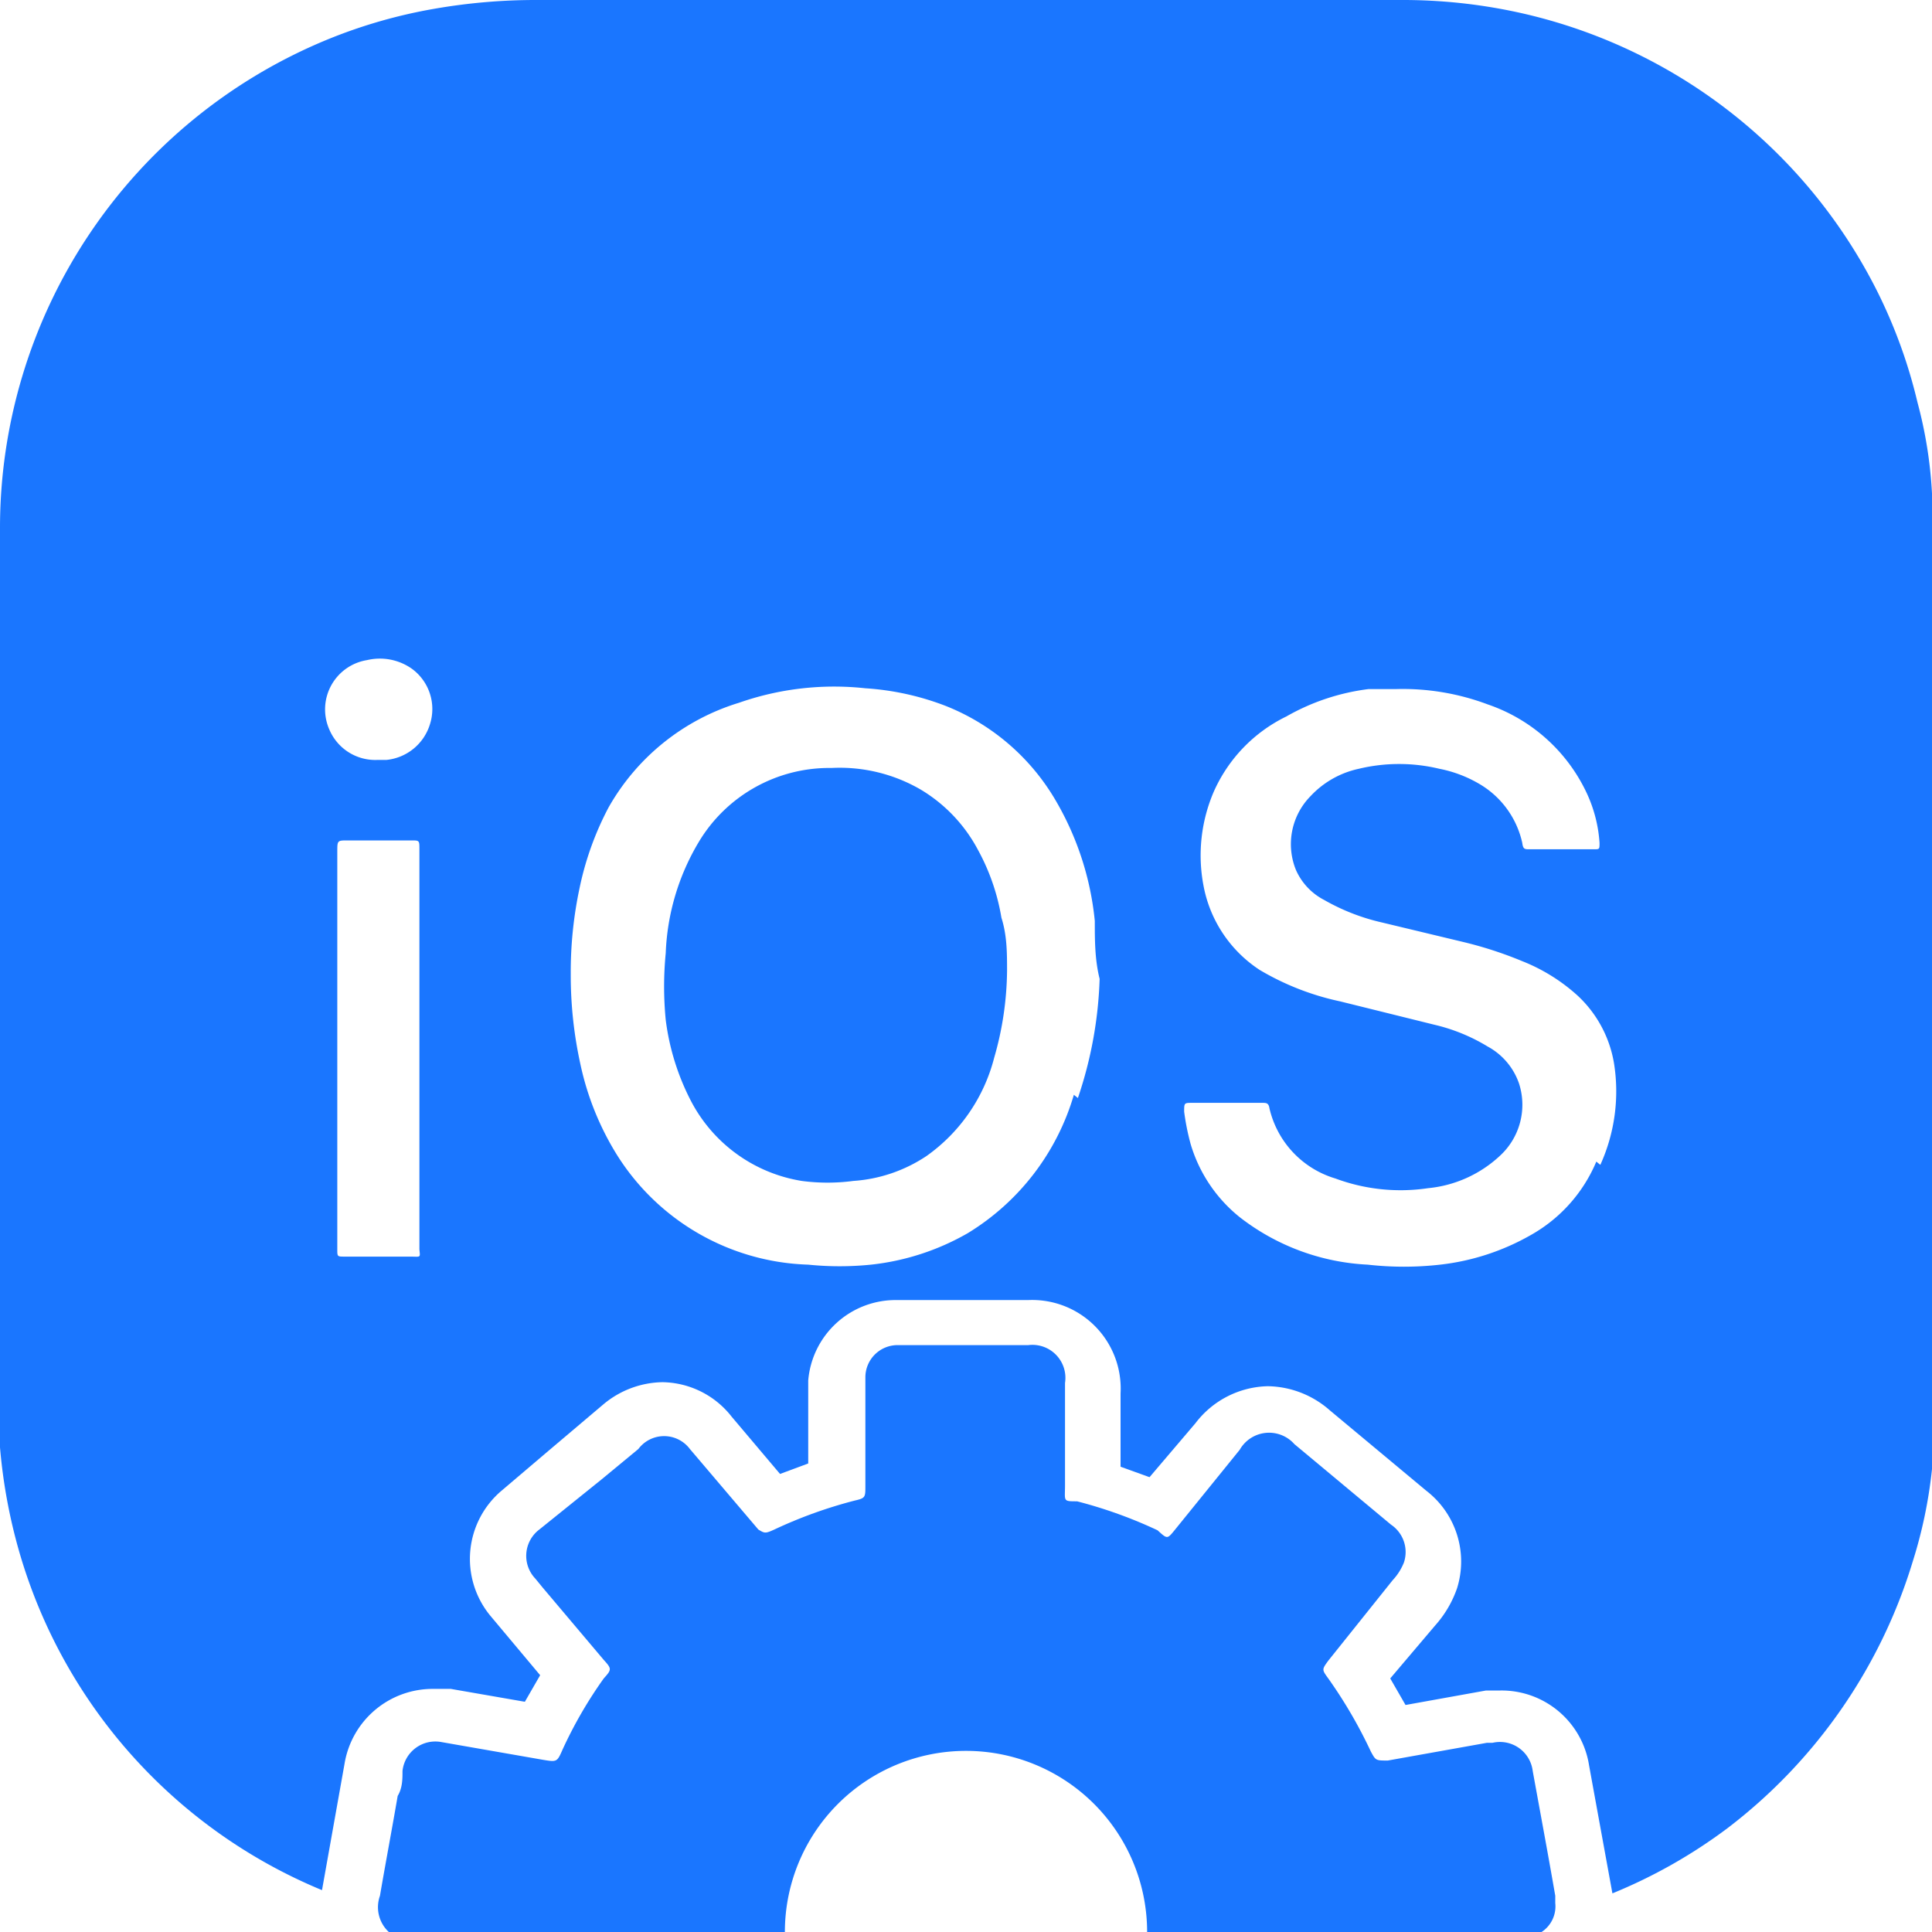
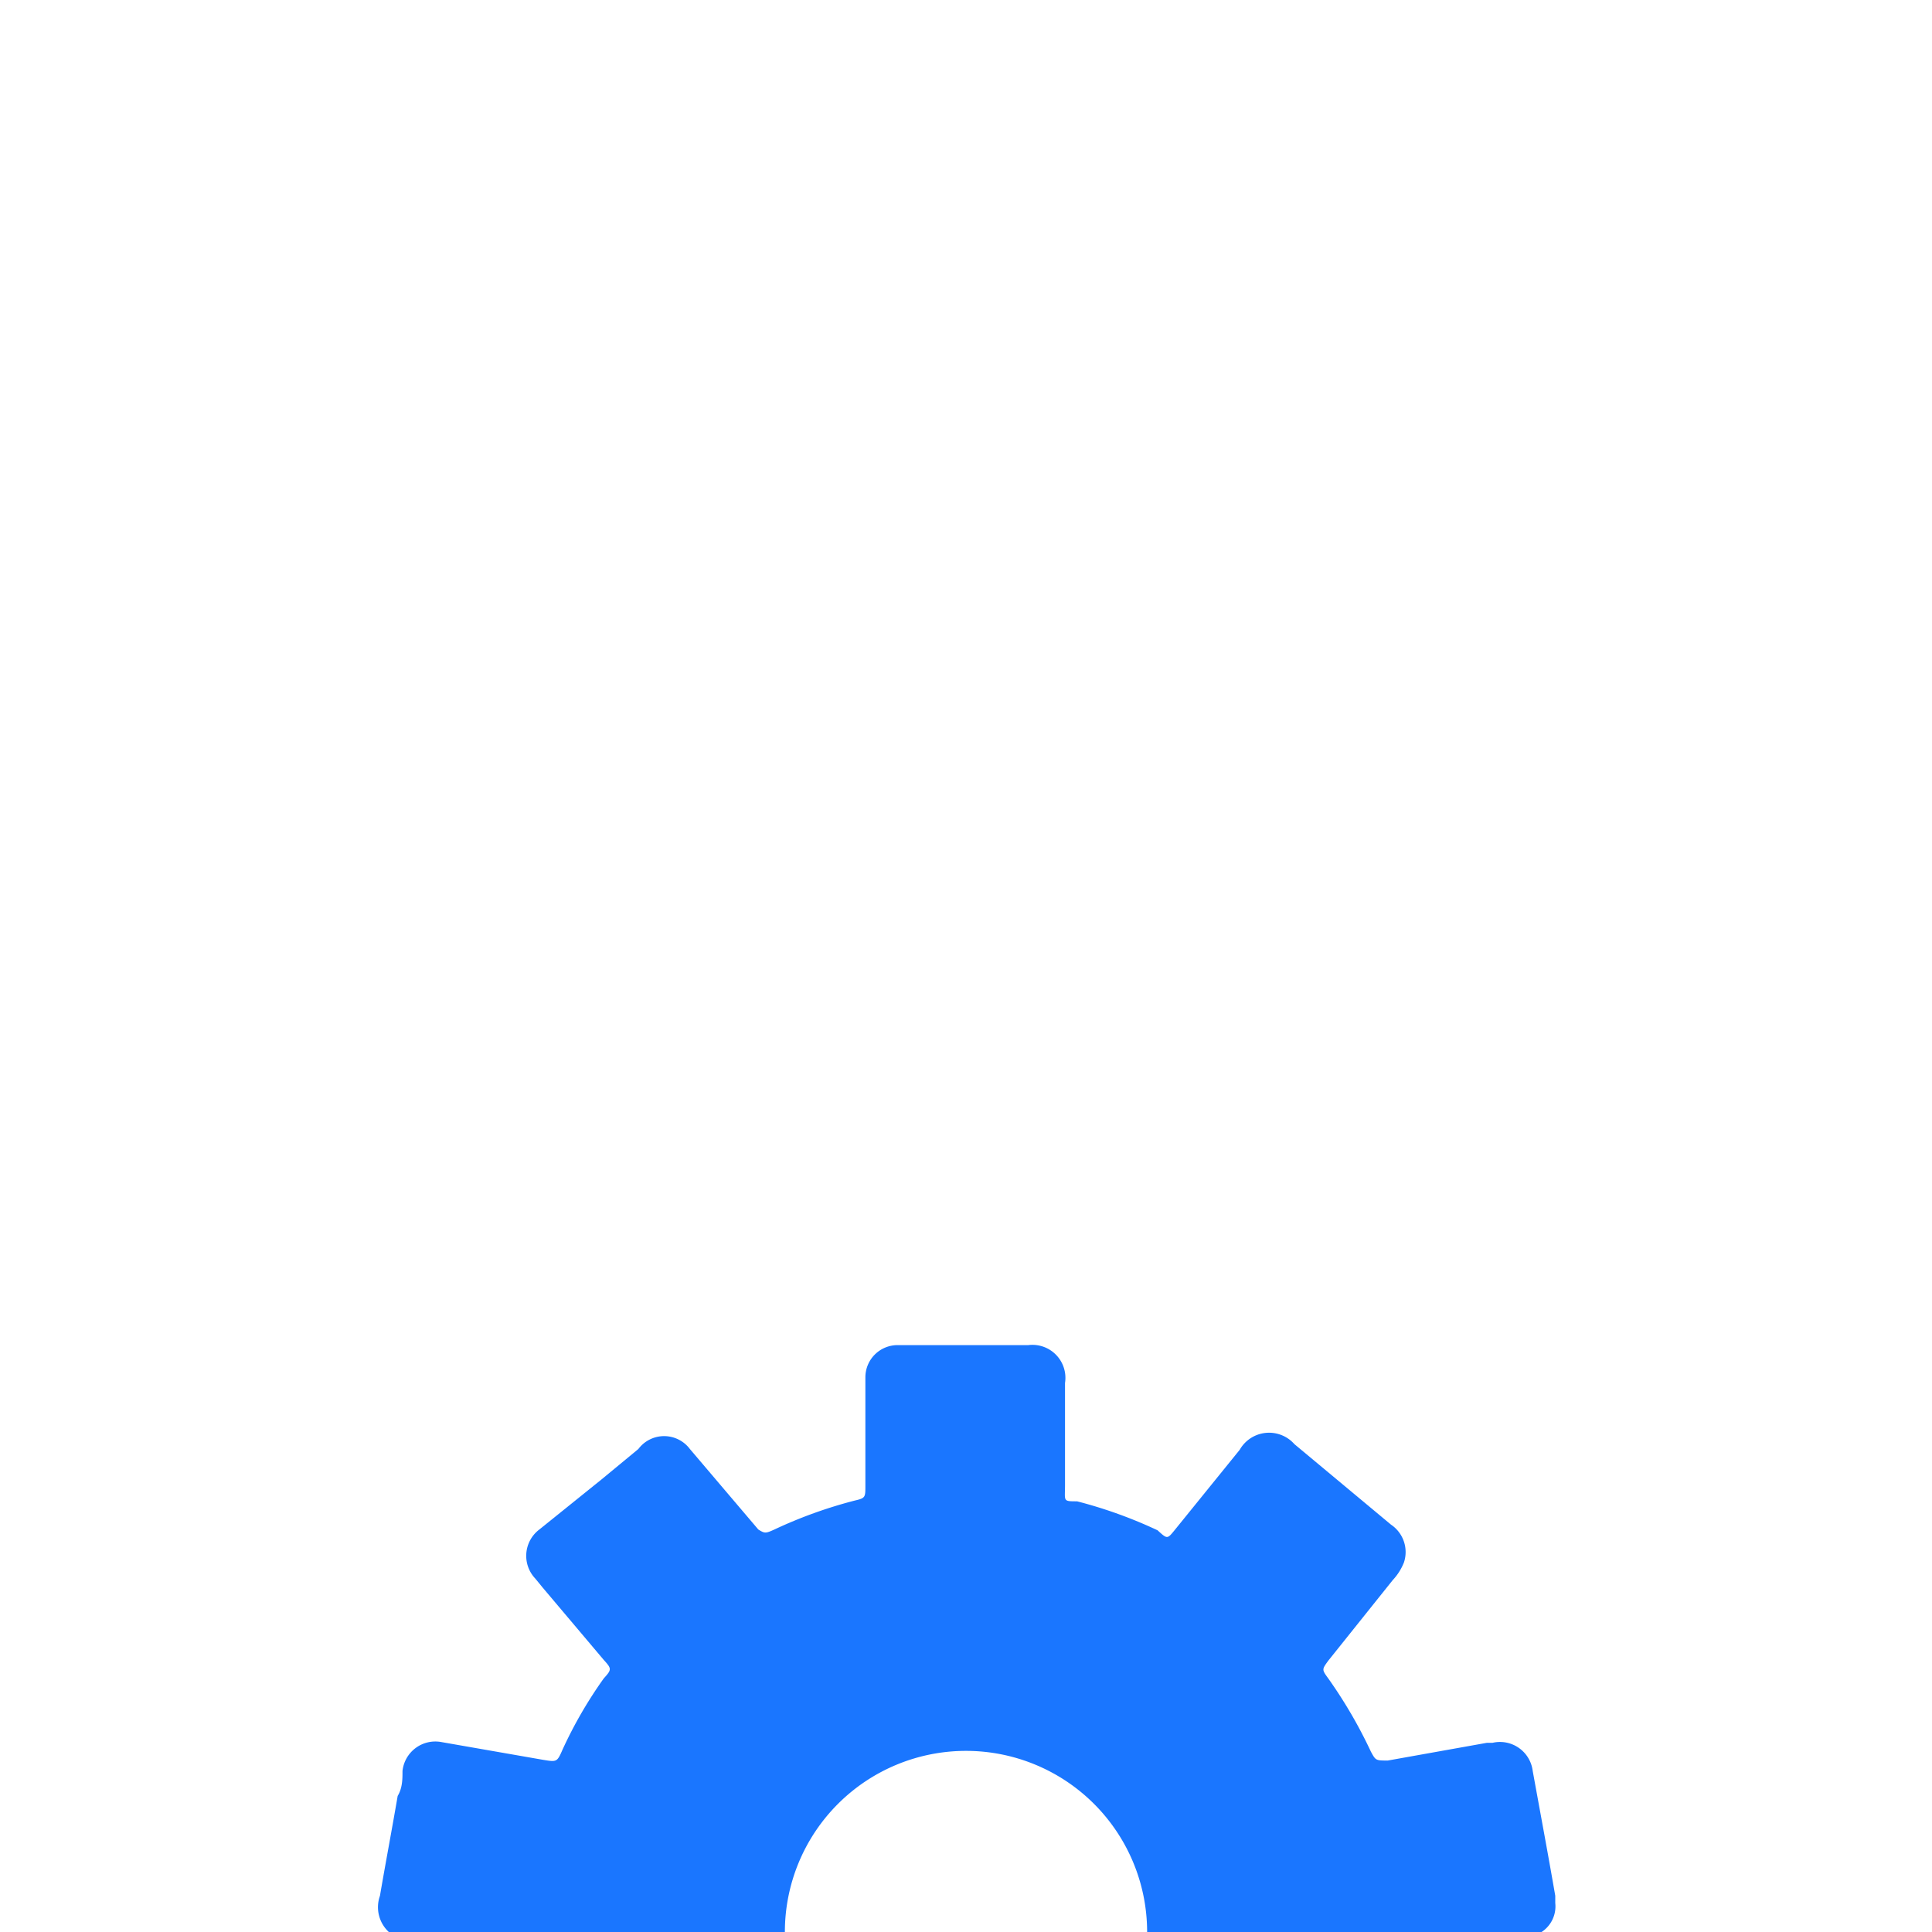
<svg xmlns="http://www.w3.org/2000/svg" id="Слой_1" data-name="Слой 1" width="24" height="24" viewBox="0 0 24 24">
  <defs>
    <style>.cls-1{fill:#1a76ff;}</style>
  </defs>
  <title>1425</title>
-   <path class="cls-1" d="M12.15,10.56a1.92,1.92,0,0,0-.71-.75,2,2,0,0,0-1.11-.27,1.89,1.89,0,0,0-1.65.92,2.9,2.9,0,0,0-.41,1.38,4.26,4.26,0,0,0,0,.83,3,3,0,0,0,.31,1,1.89,1.89,0,0,0,1.38,1,2.43,2.43,0,0,0,.64,0,1.86,1.86,0,0,0,.91-.31,2.15,2.15,0,0,0,.84-1.22,4,4,0,0,0,.16-1.08c0-.22,0-.44-.07-.66A2.66,2.66,0,0,0,12.15,10.56ZM24,6.13A5.43,5.43,0,0,0,23.82,5a6.35,6.35,0,0,0-.52-1.42A6.56,6.56,0,0,0,18.84.15,6.72,6.72,0,0,0,17.41,0H6.68A7.33,7.33,0,0,0,5.39.11,6.37,6.37,0,0,0,4.07.49,6.56,6.56,0,0,0,0,6.57Q0,9.29,0,12t0,5.41c0,.19,0,.38,0,.57a6.75,6.75,0,0,0,.24,1.3A6.5,6.5,0,0,0,4,23.48s0,0,0,0l.28-1.57a1.11,1.11,0,0,1,1.1-.93h.06l.16,0,.92.16.19-.33-.62-.74a1.11,1.11,0,0,1,.15-1.56l.6-.51.65-.55a1.17,1.17,0,0,1,.74-.28,1.11,1.11,0,0,1,.86.43l.6.71.35-.13v-.78c0-.09,0-.17,0-.25a1.09,1.09,0,0,1,1.11-1h1.62a1.1,1.1,0,0,1,1.15,1.16v.91l.36.13.57-.67a1.16,1.16,0,0,1,.9-.46,1.19,1.19,0,0,1,.77.3l1.2,1a1.11,1.11,0,0,1,.38,1.21,1.36,1.36,0,0,1-.27.46l-.56.66.19.33,1-.18h.18a1.1,1.1,0,0,1,1.1.93c.08.44.29,1.59.29,1.59h0a6.43,6.43,0,0,0,1.43-.81,6.56,6.56,0,0,0,2.3-3.31A5.82,5.82,0,0,0,24,18.25a8.92,8.92,0,0,0,0-.93q0-5.2,0-10.4C24,6.66,24,6.4,24,6.13ZM5.09,15.61H4.28c-.09,0-.09,0-.09-.09s0,0,0,0q0-2.47,0-4.94c0-.14,0-.14.13-.14h.79c.1,0,.1,0,.1.11q0,1.25,0,2.49t0,2.48C5.22,15.63,5.23,15.61,5.09,15.61ZM5.34,9a.63.63,0,0,1-.54.44H4.69a.62.62,0,0,1-.6-.38.62.62,0,0,1,.47-.86.69.69,0,0,1,.56.11A.62.62,0,0,1,5.34,9Zm8,4.6a3,3,0,0,1-1.32,1.72,3.07,3.07,0,0,1-1.2.39,3.86,3.86,0,0,1-.78,0,2.91,2.91,0,0,1-2.38-1.37,3.53,3.53,0,0,1-.45-1.12,5.14,5.14,0,0,1-.12-1.12,5,5,0,0,1,.11-1.07,3.78,3.78,0,0,1,.36-1A2.8,2.8,0,0,1,9.18,8.73a3.58,3.58,0,0,1,1.57-.18,3.36,3.36,0,0,1,1,.22,2.76,2.76,0,0,1,1.35,1.15,3.67,3.67,0,0,1,.5,1.52c0,.24,0,.48.06.72A5.08,5.08,0,0,1,13.39,13.64Zm6.49.83a1.88,1.88,0,0,1-.81.91,2.93,2.93,0,0,1-1.13.37,4,4,0,0,1-.9,0,2.81,2.81,0,0,1-1.59-.59,1.83,1.83,0,0,1-.61-.91,3,3,0,0,1-.08-.4c0-.11,0-.11.1-.11h.87c.05,0,.08,0,.09.07a1.19,1.19,0,0,0,.82.87,2.32,2.32,0,0,0,1.15.12,1.52,1.52,0,0,0,.89-.4.86.86,0,0,0,.24-.9.83.83,0,0,0-.39-.46,2.26,2.26,0,0,0-.66-.27l-1.17-.29a3.31,3.31,0,0,1-1-.39A1.6,1.6,0,0,1,14.95,11a2,2,0,0,1,.13-1.17,1.89,1.89,0,0,1,.9-.93A2.74,2.74,0,0,1,17,8.56l.34,0a3,3,0,0,1,1.14.19,2.11,2.11,0,0,1,1.23,1.1,1.73,1.73,0,0,1,.16.62c0,.08,0,.08-.07.08H19c-.06,0-.08,0-.09-.08a1.13,1.13,0,0,0-.53-.73,1.57,1.57,0,0,0-.5-.19,2.14,2.14,0,0,0-1,0,1.15,1.15,0,0,0-.6.34.85.85,0,0,0-.18.92.77.77,0,0,0,.35.37,2.61,2.61,0,0,0,.72.28l1,.24a4.86,4.86,0,0,1,.74.24,2.26,2.26,0,0,1,.69.43,1.48,1.48,0,0,1,.45.84A2.21,2.21,0,0,1,19.88,14.47Z" />
  <path class="cls-1" d="M4.83,24H9.75a2.25,2.25,0,0,1,4.5,0h4.9a.38.38,0,0,0,.17-.36s0-.06,0-.09c-.09-.52-.18-1-.28-1.55a.41.41,0,0,0-.5-.35h-.07l-1.23.22c-.15,0-.15,0-.21-.11a5.86,5.86,0,0,0-.53-.91c-.08-.11-.08-.11,0-.22l.8-1a.7.7,0,0,0,.14-.22.41.41,0,0,0-.16-.47l-1.2-1a.42.42,0,0,0-.68.07l-.81,1c-.09.11-.09.11-.21,0a5.67,5.67,0,0,0-1-.36c-.18,0-.15,0-.15-.2,0-.42,0-.84,0-1.27a.41.41,0,0,0-.46-.47h-1.6a.4.4,0,0,0-.42.4c0,.06,0,.13,0,.19,0,.39,0,.77,0,1.16,0,.14,0,.15-.13.18a5.68,5.68,0,0,0-1,.36c-.11.05-.12.05-.2,0l-.85-1A.4.4,0,0,0,7.93,18l-.46.38L6.7,19a.41.41,0,0,0-.05.61l.09.11.76.9c.1.11.1.12,0,.23a5.37,5.37,0,0,0-.51.88c-.07.16-.07.16-.25.13l-1.26-.22A.41.41,0,0,0,5,22c0,.1,0,.21-.06.31-.07.41-.15.83-.22,1.24A.42.42,0,0,0,4.83,24Z" />
</svg>